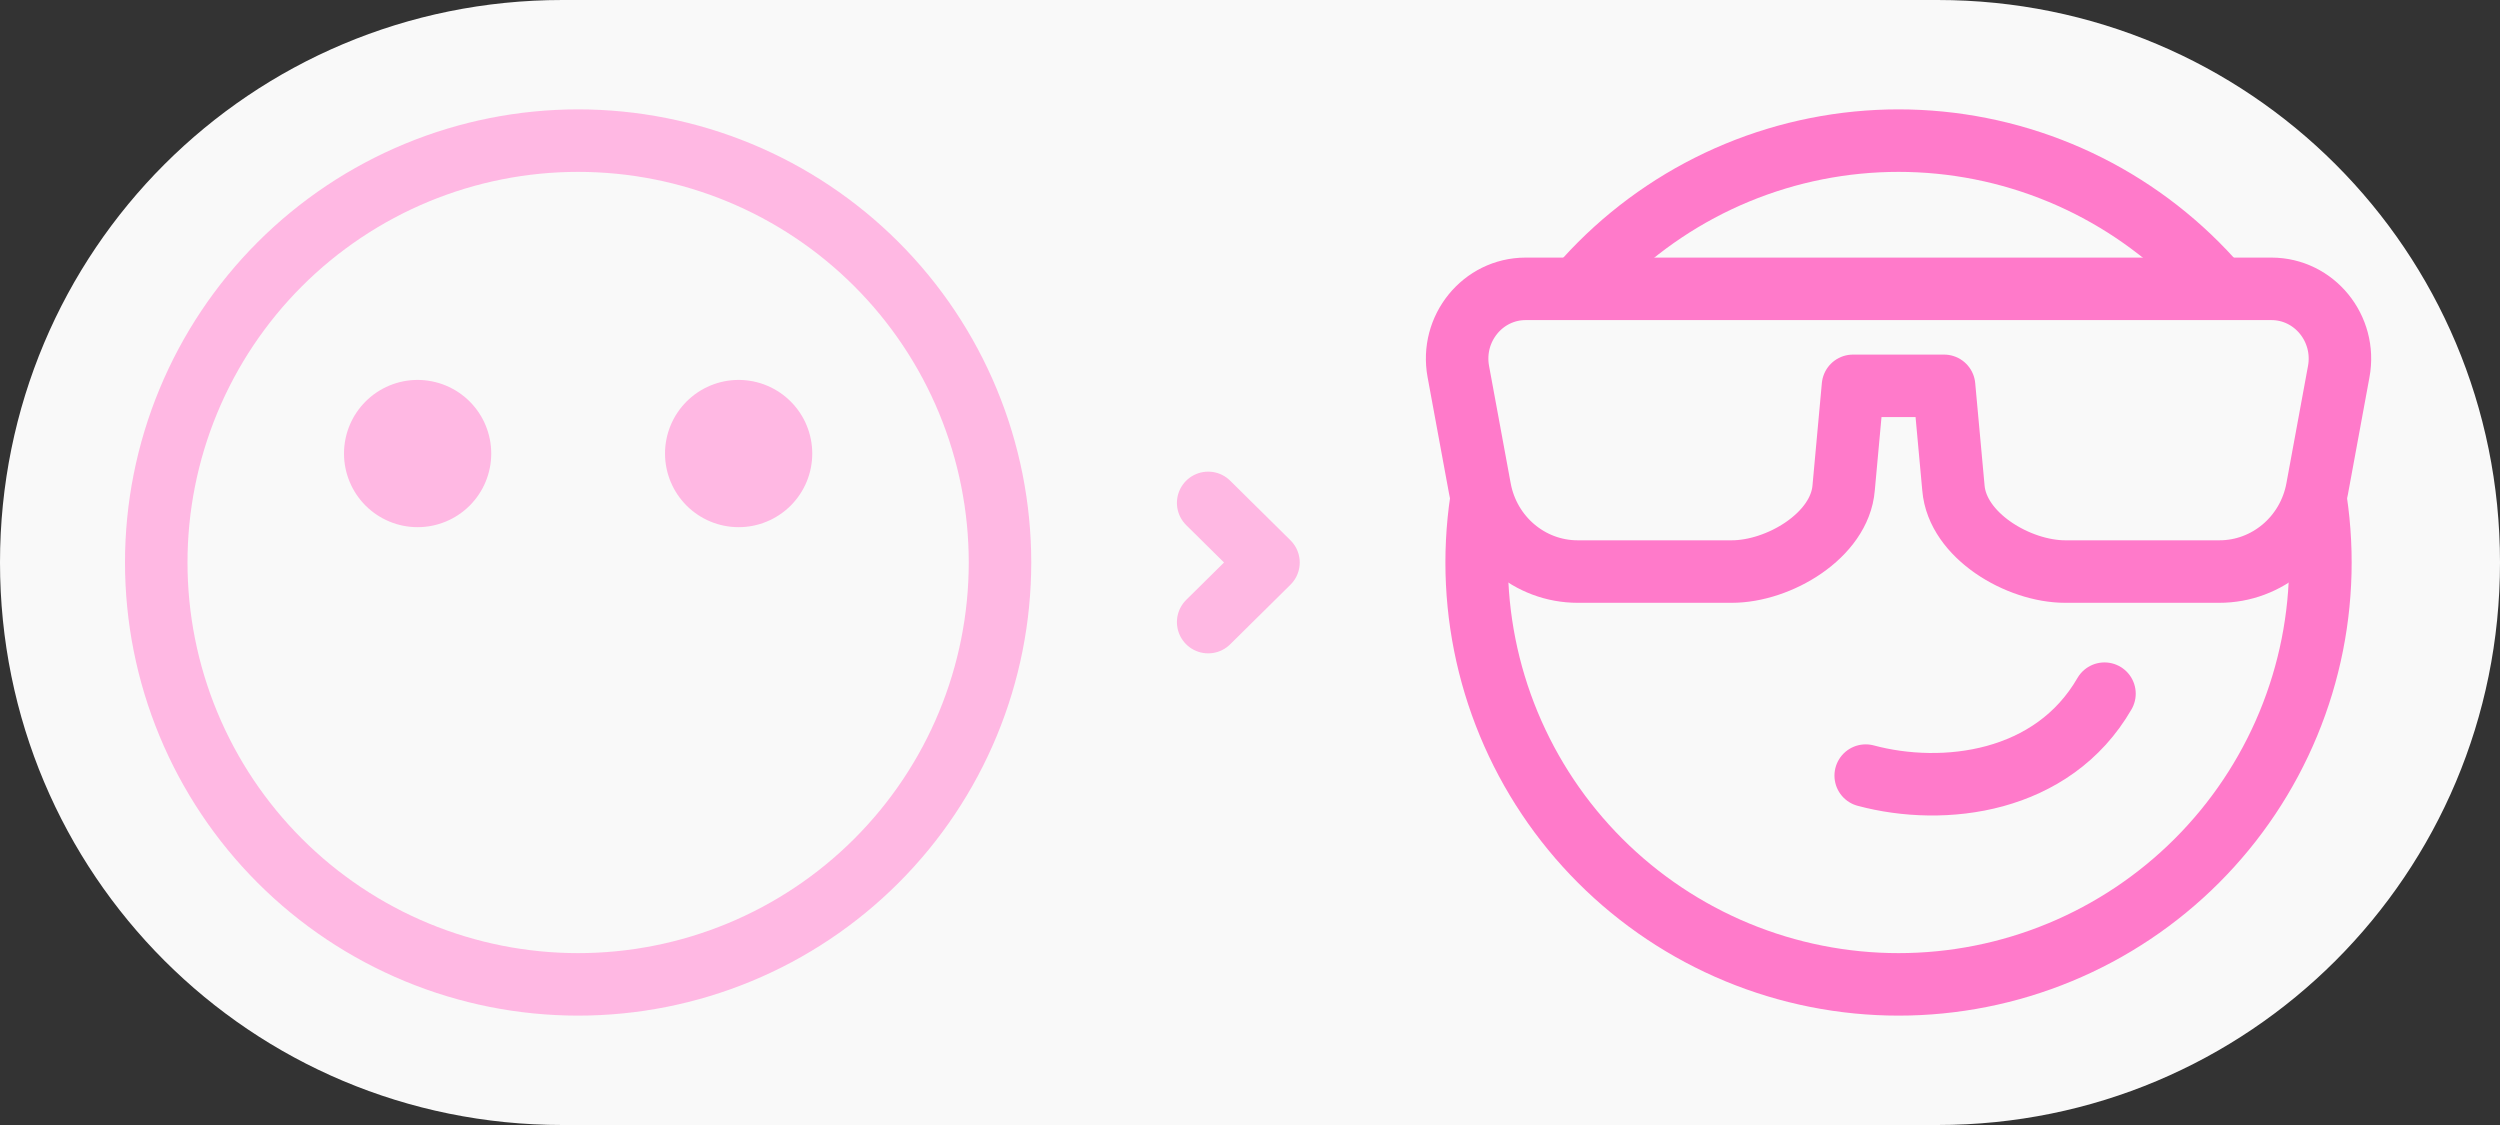
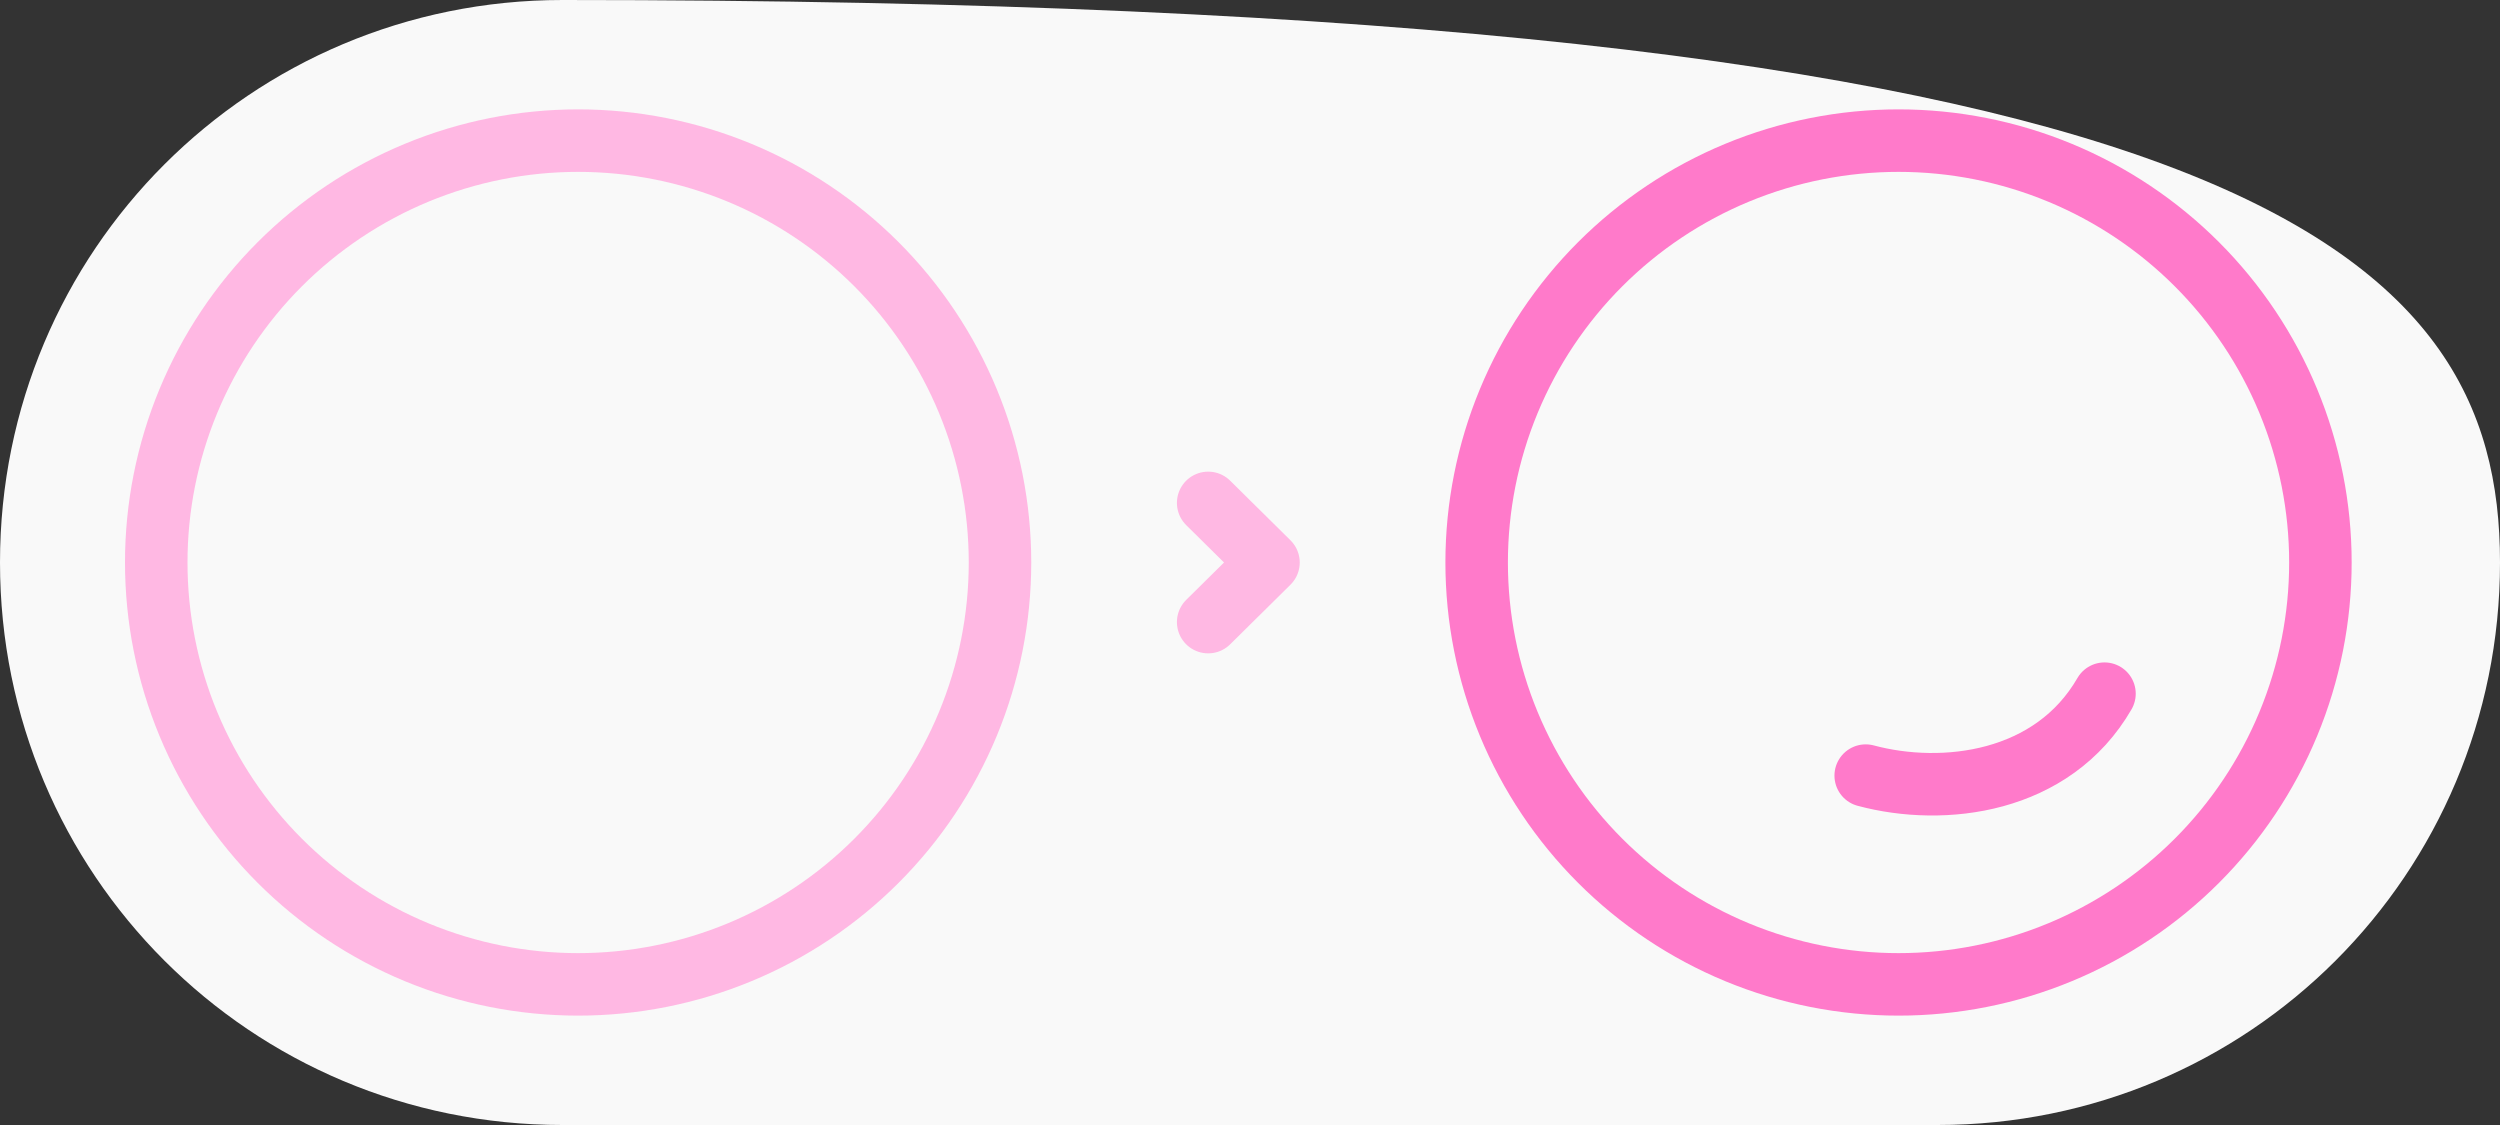
<svg xmlns="http://www.w3.org/2000/svg" width="160" height="72" viewBox="0 0 160 72" fill="none">
  <rect x="0" y="0" width="160" height="72" fill="#333333" stroke="none" />
-   <path d="M36 0H124C143.944 0 160 16.056 160 36C160 55.944 143.944 72 124 72H36C16.056 72 0 55.944 0 36C0 16.056 16.056 0 36 0Z" fill="#F9F9F9" />
+   <path d="M36 0C143.944 0 160 16.056 160 36C160 55.944 143.944 72 124 72H36C16.056 72 0 55.944 0 36C0 16.056 16.056 0 36 0Z" fill="#F9F9F9" />
  <path d="M77.323 32.185L81.183 36L77.323 39.815" stroke="#FFB8E3" stroke-width="4" stroke-miterlimit="1.5" stroke-linecap="round" stroke-linejoin="round" />
  <path d="M64 36C64 39.546 63.302 43.057 61.945 46.333C60.588 49.608 58.599 52.585 56.092 55.092C53.585 57.599 50.608 59.588 47.333 60.945C44.057 62.302 40.546 63 37 63C33.454 63 29.943 62.302 26.668 60.945C23.392 59.588 20.415 57.599 17.908 55.092C15.401 52.585 13.412 49.608 12.055 46.333C10.698 43.057 10 39.546 10 36C10 32.454 10.698 28.943 12.055 25.668C13.412 22.392 15.401 19.415 17.908 16.908C20.415 14.401 23.392 12.412 26.668 11.055C29.943 9.698 33.454 9 37 9C40.546 9 44.057 9.698 47.333 11.055C50.608 12.412 53.585 14.401 56.092 16.908C58.599 19.415 60.588 22.392 61.945 25.668C63.302 28.943 64 32.454 64 36Z" stroke="#FFB8E3" stroke-width="4" stroke-miterlimit="1.5" stroke-linecap="round" stroke-linejoin="round" />
  <path d="M148.506 36C148.506 39.546 147.808 43.057 146.451 46.333C145.094 49.608 143.105 52.585 140.598 55.092C138.09 57.599 135.114 59.588 131.838 60.945C128.563 62.302 125.052 63 121.506 63C117.96 63 114.449 62.302 111.173 60.945C107.898 59.588 104.921 57.599 102.414 55.092C99.907 52.585 97.918 49.608 96.561 46.333C95.204 43.057 94.506 39.546 94.506 36C94.506 32.454 95.204 28.943 96.561 25.668C97.918 22.392 99.907 19.415 102.414 16.908C104.921 14.401 107.898 12.412 111.173 11.055C114.449 9.698 117.96 9 121.506 9C125.052 9 128.563 9.698 131.838 11.055C135.114 12.412 138.09 14.401 140.598 16.908C143.105 19.415 145.094 22.392 146.451 25.668C147.808 28.943 148.506 32.454 148.506 36Z" stroke="#FF7ACA" stroke-width="4" stroke-miterlimit="1.5" stroke-linecap="round" stroke-linejoin="round" />
-   <path d="M51.984 29.027C51.984 29.646 51.862 30.258 51.626 30.83C51.389 31.402 51.042 31.921 50.604 32.359C50.167 32.796 49.647 33.143 49.076 33.38C48.504 33.617 47.891 33.739 47.273 33.739C46.654 33.739 46.041 33.617 45.47 33.38C44.898 33.143 44.379 32.796 43.941 32.359C43.504 31.921 43.157 31.402 42.92 30.83C42.683 30.258 42.561 29.646 42.561 29.027C42.561 27.777 43.058 26.579 43.941 25.696C44.825 24.812 46.023 24.315 47.273 24.315C48.522 24.315 49.721 24.812 50.604 25.696C51.488 26.579 51.984 27.777 51.984 29.027Z" fill="#FFB8E3" />
-   <path d="M31.439 29.027C31.439 29.646 31.317 30.258 31.081 30.83C30.844 31.402 30.497 31.921 30.059 32.359C29.622 32.796 29.102 33.143 28.53 33.38C27.959 33.617 27.346 33.739 26.727 33.739C26.109 33.739 25.496 33.617 24.925 33.38C24.353 33.143 23.834 32.796 23.396 32.359C22.959 31.921 22.611 31.402 22.375 30.83C22.138 30.258 22.016 29.646 22.016 29.027C22.016 27.777 22.512 26.579 23.396 25.696C24.28 24.812 25.478 24.315 26.727 24.315C27.346 24.315 27.959 24.438 28.53 24.674C29.102 24.911 29.622 25.258 30.059 25.695C30.497 26.133 30.844 26.652 31.081 27.224C31.317 27.796 31.439 28.408 31.439 29.027Z" fill="#FFB8E3" />
  <path d="M119.405 49.639C124.397 50.977 131.376 50.13 134.687 44.395" stroke="#FF7ACA" stroke-width="4" stroke-miterlimit="1.5" stroke-linecap="round" stroke-linejoin="round" />
-   <path d="M97.642 18.486C94.896 18.486 92.825 21.031 93.333 23.783L94.716 31.286C95.281 34.356 97.91 36.58 100.974 36.58H110.837C113.846 36.579 117.743 34.277 117.993 31.228L118.591 24.694H124.421L125.019 31.228C125.269 34.277 129.167 36.58 132.177 36.58H142.038C145.102 36.581 147.732 34.357 148.298 31.286L149.679 23.783C150.187 21.031 148.116 18.486 145.37 18.486H130.154H130.134H112.903C112.888 18.486 112.873 18.486 112.858 18.486H97.642Z" fill="#F9F9F9" stroke="#FF7ACA" stroke-width="4" stroke-miterlimit="1.5" stroke-linecap="round" stroke-linejoin="round" />
</svg>